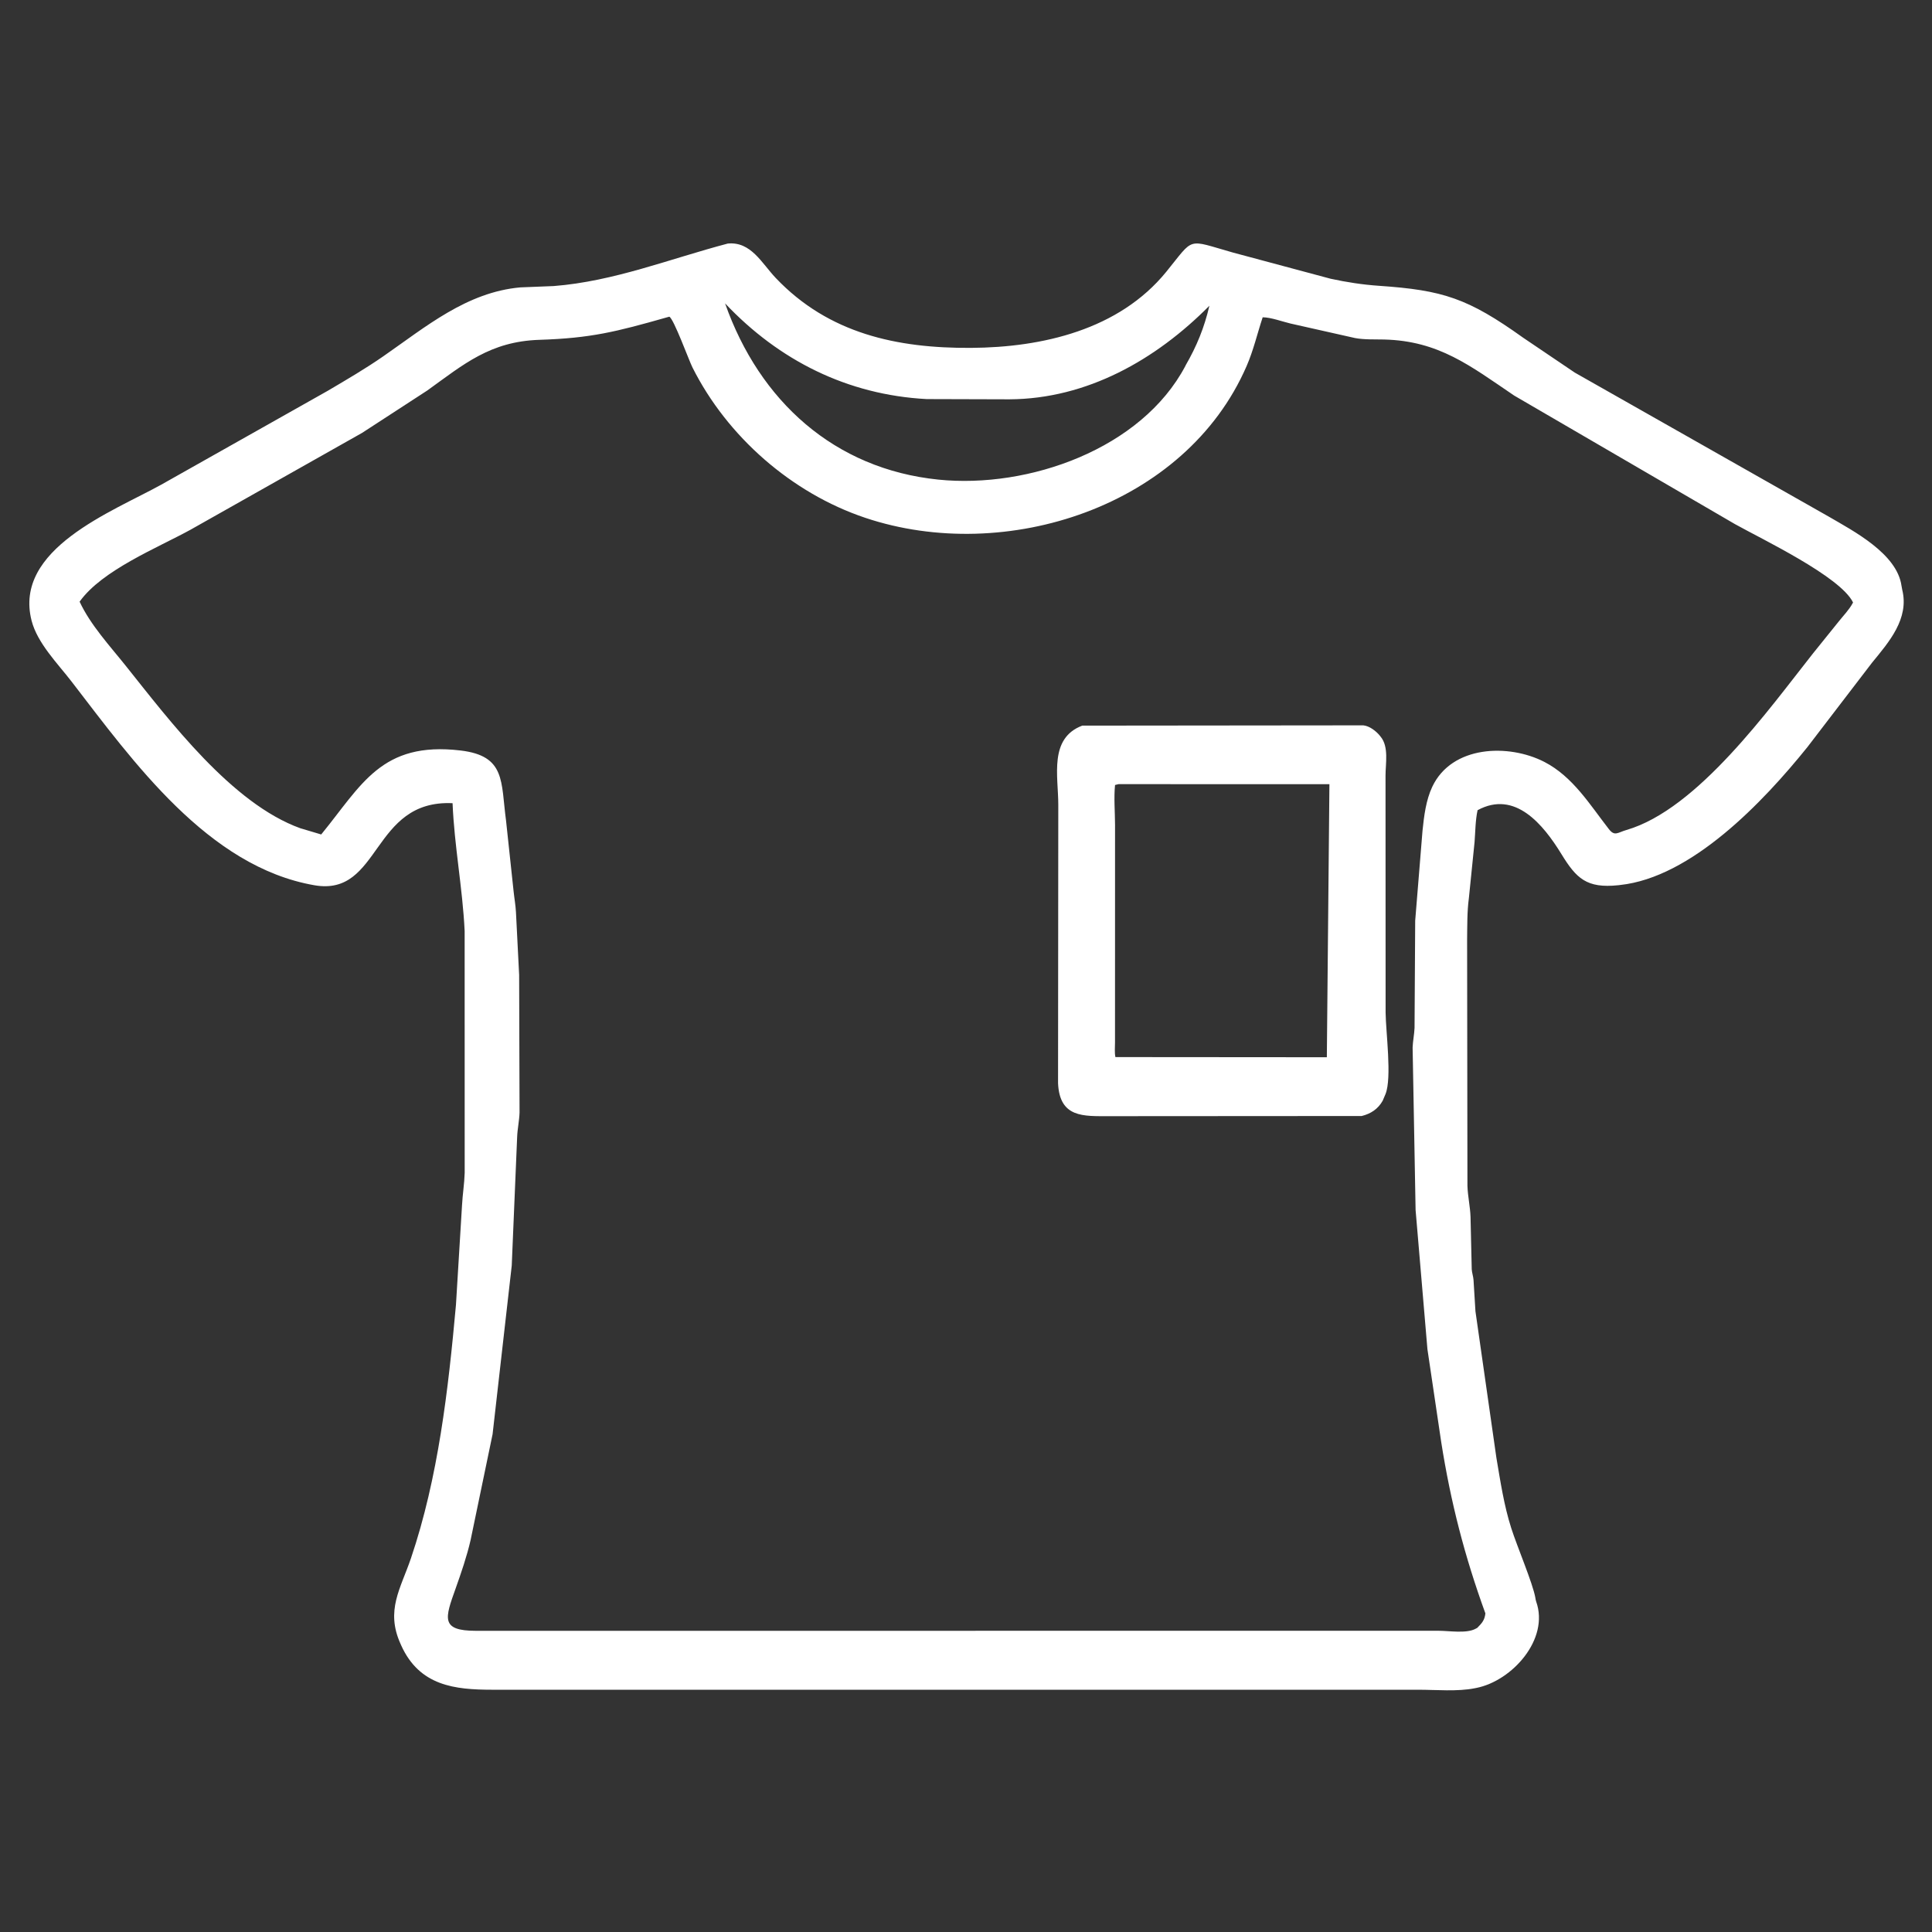
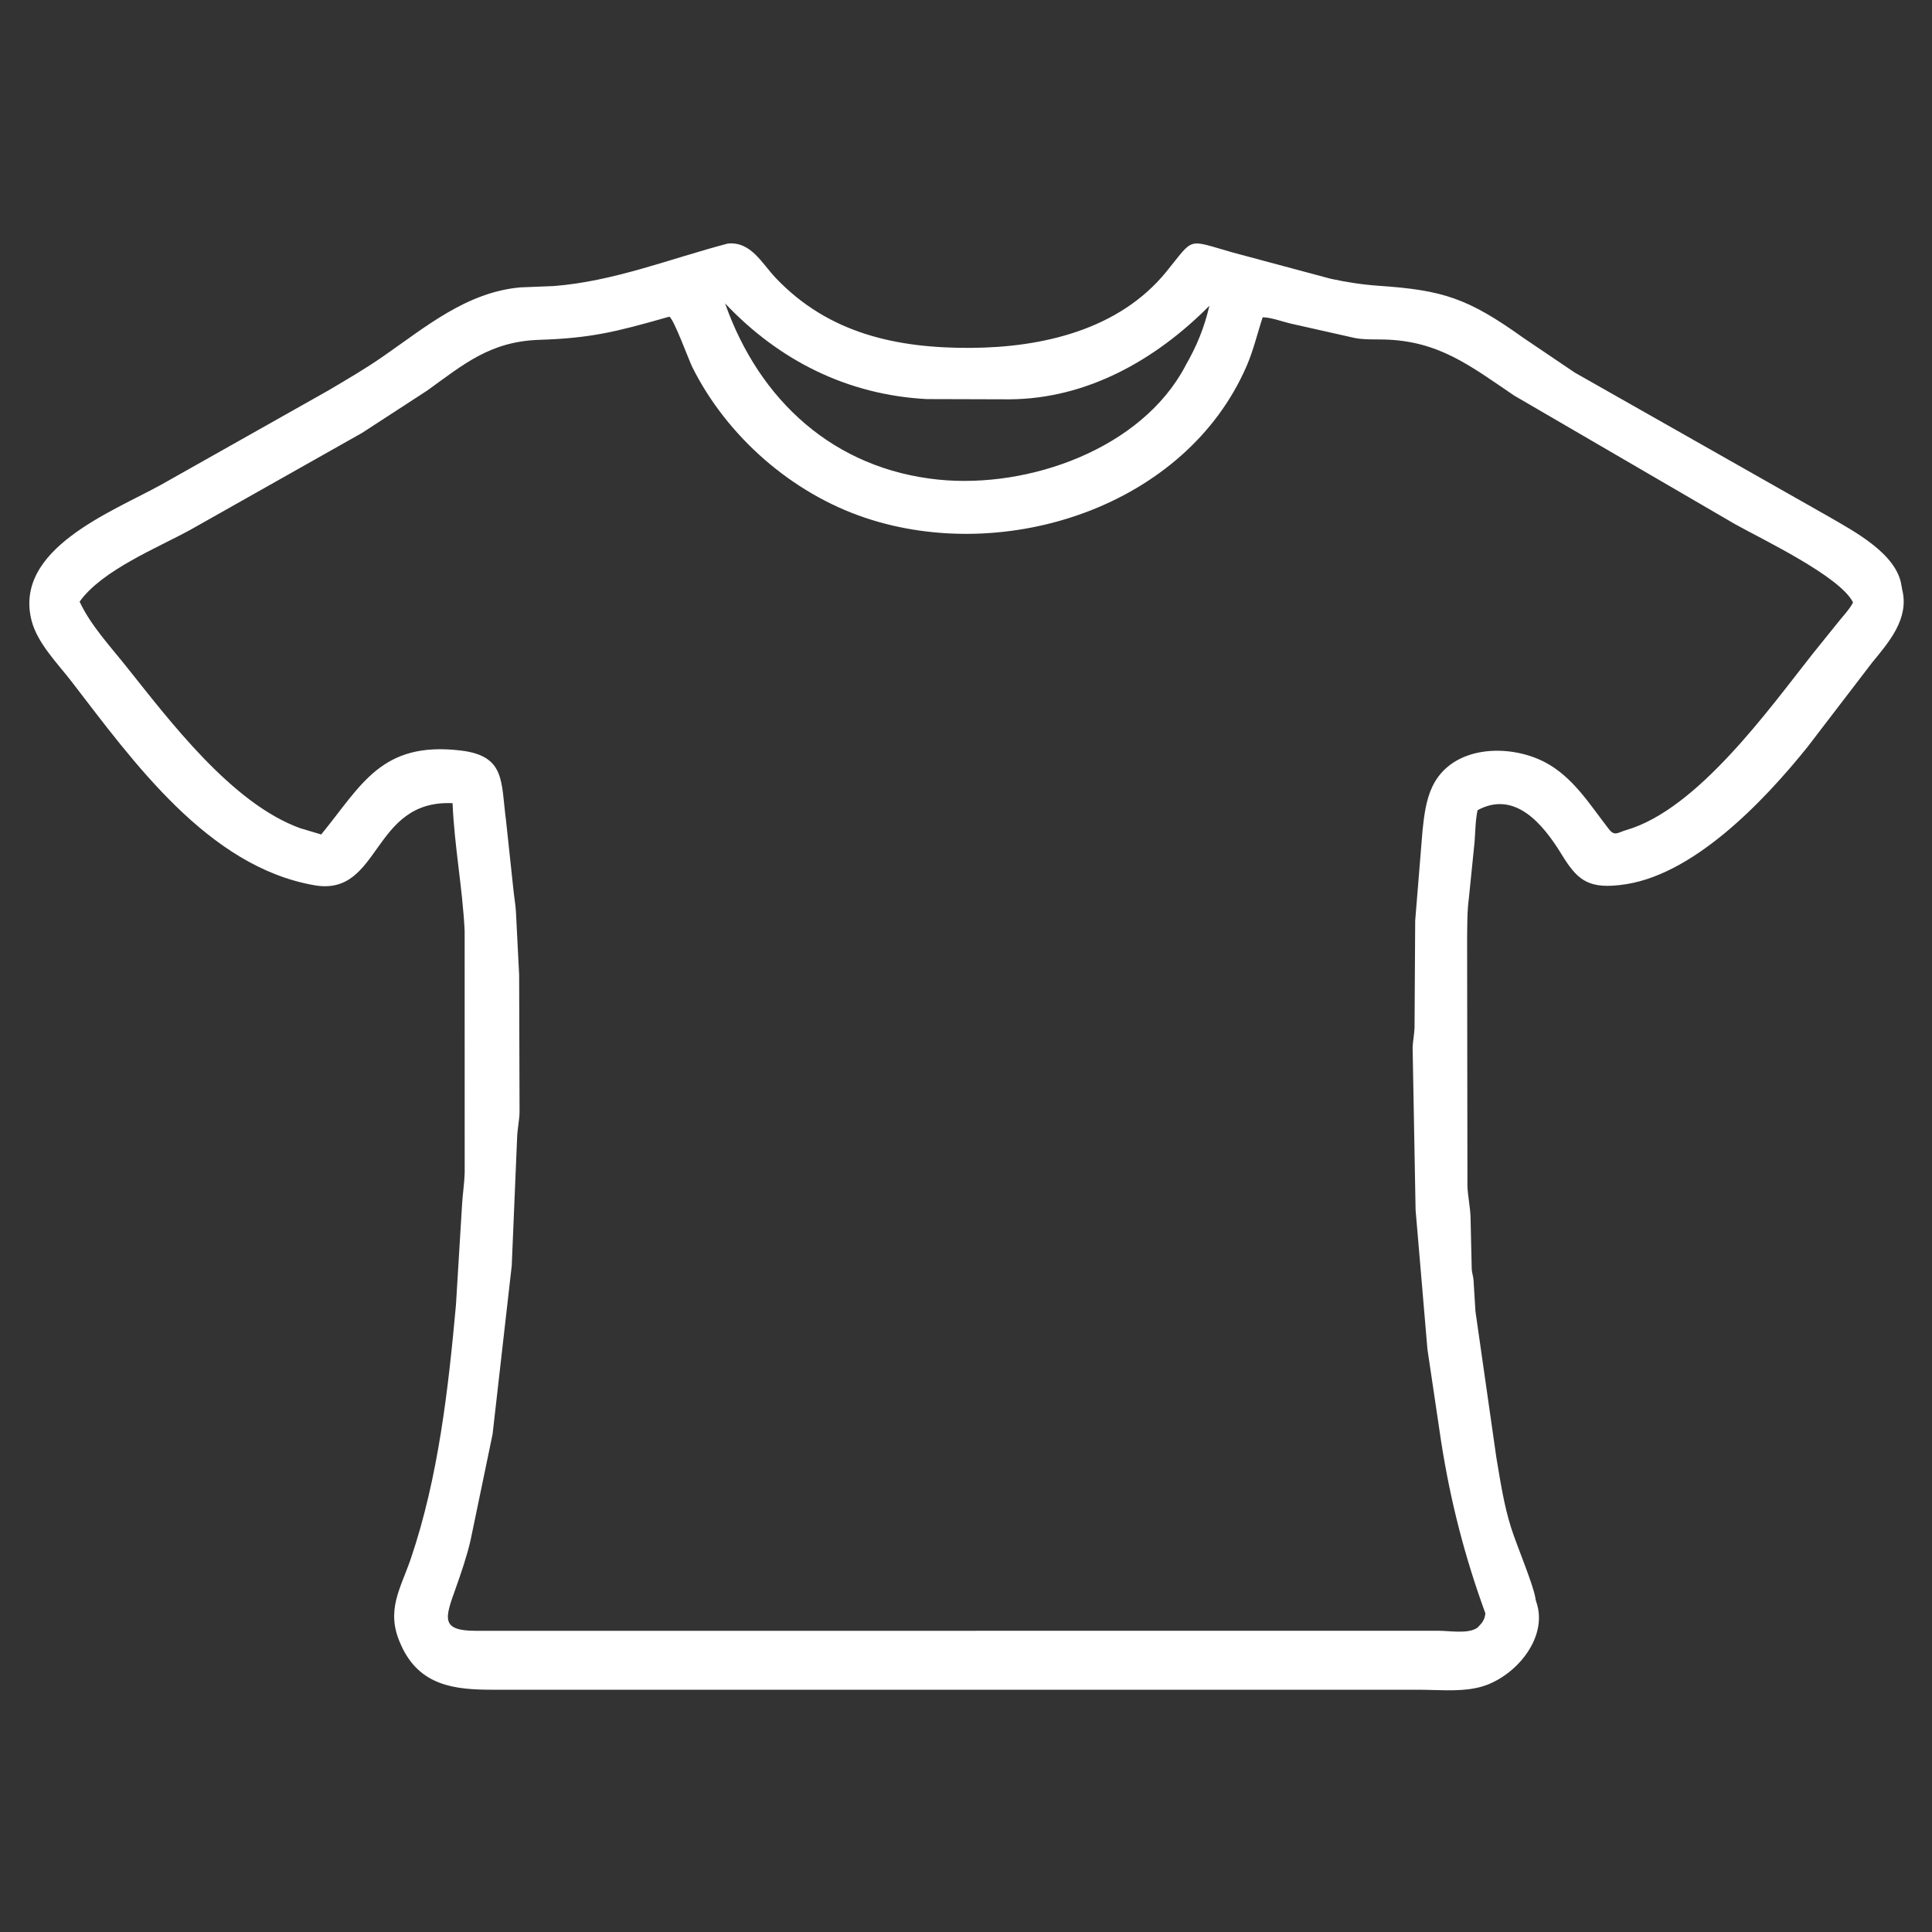
<svg xmlns="http://www.w3.org/2000/svg" width="48" height="48" viewBox="0 0 48 48" fill="none">
  <rect x="0" y="0" width="48" height="48" fill="#333333" stroke="none" />
  <g clip-path="url(#clip0_2003_212)">
    <path d="M32.589 41.981H12.232C11.302 41.98 10.424 41.889 9.967 40.878L9.95 40.839C9.576 40.008 9.953 39.471 10.21 38.715C10.889 36.71 11.138 34.519 11.328 32.422L11.479 29.942C11.493 29.674 11.537 29.408 11.545 29.14L11.544 23.129C11.493 22.068 11.287 21.014 11.244 19.955C9.221 19.862 9.47 22.282 7.812 21.994C5.17 21.536 3.308 18.919 1.778 16.933C1.432 16.484 0.929 15.98 0.785 15.421C0.326 13.637 2.796 12.712 4.007 12.041L8.138 9.712C8.608 9.435 9.078 9.161 9.527 8.849C10.579 8.119 11.596 7.259 12.927 7.14L13.757 7.107C15.255 6.99 16.642 6.43 18.082 6.051C18.658 5.995 18.927 6.542 19.272 6.905C20.588 8.291 22.291 8.654 24.123 8.643C25.901 8.632 27.8 8.192 28.972 6.757C29.686 5.881 29.464 5.944 30.63 6.274L33.058 6.925C33.459 7.012 33.855 7.073 34.265 7.101C35.853 7.21 36.469 7.409 37.842 8.39L39.125 9.257L45.438 12.837C46.044 13.191 47.13 13.753 47.242 14.552L47.26 14.65C47.439 15.37 46.932 15.95 46.513 16.461L44.904 18.562C43.807 19.926 42.023 21.801 40.248 21.988L40.206 21.993C39.42 22.076 39.163 21.823 38.794 21.221C38.341 20.483 37.641 19.624 36.71 20.129C36.654 20.387 36.656 20.658 36.635 20.921L36.494 22.312C36.448 22.653 36.455 23.006 36.45 23.349L36.458 29.463C36.467 29.726 36.526 29.975 36.535 30.236L36.565 31.536C36.571 31.627 36.602 31.708 36.609 31.796L36.657 32.578L37.177 36.215C37.276 36.8 37.366 37.403 37.547 37.968C37.691 38.419 38.084 39.343 38.145 39.694C38.15 39.726 38.154 39.756 38.165 39.788C38.501 40.728 37.565 41.761 36.681 41.936L36.641 41.944C36.205 42.031 35.684 41.981 35.236 41.981L32.589 41.981ZM18.014 7.537C18.871 9.969 20.734 11.653 23.314 11.916C25.557 12.144 28.361 11.155 29.451 9.091L29.454 9.082C29.733 8.599 29.921 8.139 30.047 7.596C28.716 8.94 27.005 9.911 25.078 9.921L23.021 9.915C21.055 9.81 19.354 8.956 18.014 7.537ZM16.564 7.886C15.308 8.243 14.68 8.402 13.401 8.443C12.177 8.483 11.523 9.049 10.617 9.701L8.996 10.755L4.735 13.16C3.912 13.612 2.536 14.165 1.978 14.948C2.247 15.528 2.734 16.052 3.13 16.549C4.213 17.904 5.758 19.963 7.46 20.577L7.98 20.732C8.982 19.509 9.471 18.412 11.444 18.646C12.568 18.78 12.442 19.418 12.572 20.384L12.76 22.142C12.778 22.316 12.81 22.488 12.819 22.665L12.898 24.223L12.908 27.64C12.902 27.845 12.855 28.047 12.848 28.255L12.714 31.444L12.238 35.633L11.692 38.262C11.599 38.667 11.458 39.077 11.319 39.468C11.057 40.201 10.937 40.517 11.823 40.517L35.737 40.516C35.994 40.515 36.438 40.592 36.664 40.464L36.702 40.444C36.817 40.328 36.886 40.253 36.904 40.084C36.386 38.66 36.041 37.316 35.806 35.824L35.464 33.52L35.17 30.062L35.096 26.026C35.102 25.863 35.137 25.702 35.144 25.538L35.16 22.875L35.342 20.637C35.38 20.272 35.427 19.88 35.585 19.546C36.07 18.52 37.476 18.47 38.37 18.93C39.079 19.296 39.499 19.992 39.972 20.599C40.118 20.787 40.192 20.683 40.408 20.621C42.177 20.108 43.957 17.607 45.037 16.242L45.688 15.434C45.801 15.292 45.943 15.147 46.029 14.986L46.038 14.967C45.721 14.321 43.772 13.395 43.104 13.021L37.618 9.827C36.528 9.089 35.749 8.469 34.387 8.435C34.153 8.429 33.898 8.442 33.667 8.399L32.062 8.038C31.86 7.99 31.575 7.884 31.371 7.883C31.236 8.29 31.144 8.698 30.972 9.094C29.456 12.588 24.983 14.034 21.497 12.865C19.673 12.254 18.067 10.849 17.204 9.129C17.118 8.959 16.74 7.92 16.629 7.868L16.564 7.886Z" fill="white" />
-     <path d="M33.831 27.727L27.554 27.731C26.921 27.73 26.326 27.777 26.287 26.912L26.293 19.996C26.293 19.282 26.056 18.343 26.888 18.028L33.87 18.021C34.022 18.035 34.184 18.16 34.277 18.272L34.299 18.3C34.511 18.551 34.422 18.972 34.423 19.276L34.425 25.156C34.43 25.643 34.585 26.775 34.423 27.181L34.352 27.348C34.236 27.554 34.057 27.671 33.831 27.727ZM27.789 19.482L27.703 19.503C27.671 19.82 27.702 20.173 27.703 20.493L27.702 25.903C27.702 26.017 27.688 26.151 27.712 26.263L32.965 26.267L33.029 19.483L27.789 19.482Z" fill="white" />
  </g>
  <defs>
    <clipPath id="clip0_2003_212">
      <rect width="48" height="48" fill="white" />
    </clipPath>
  </defs>
</svg>